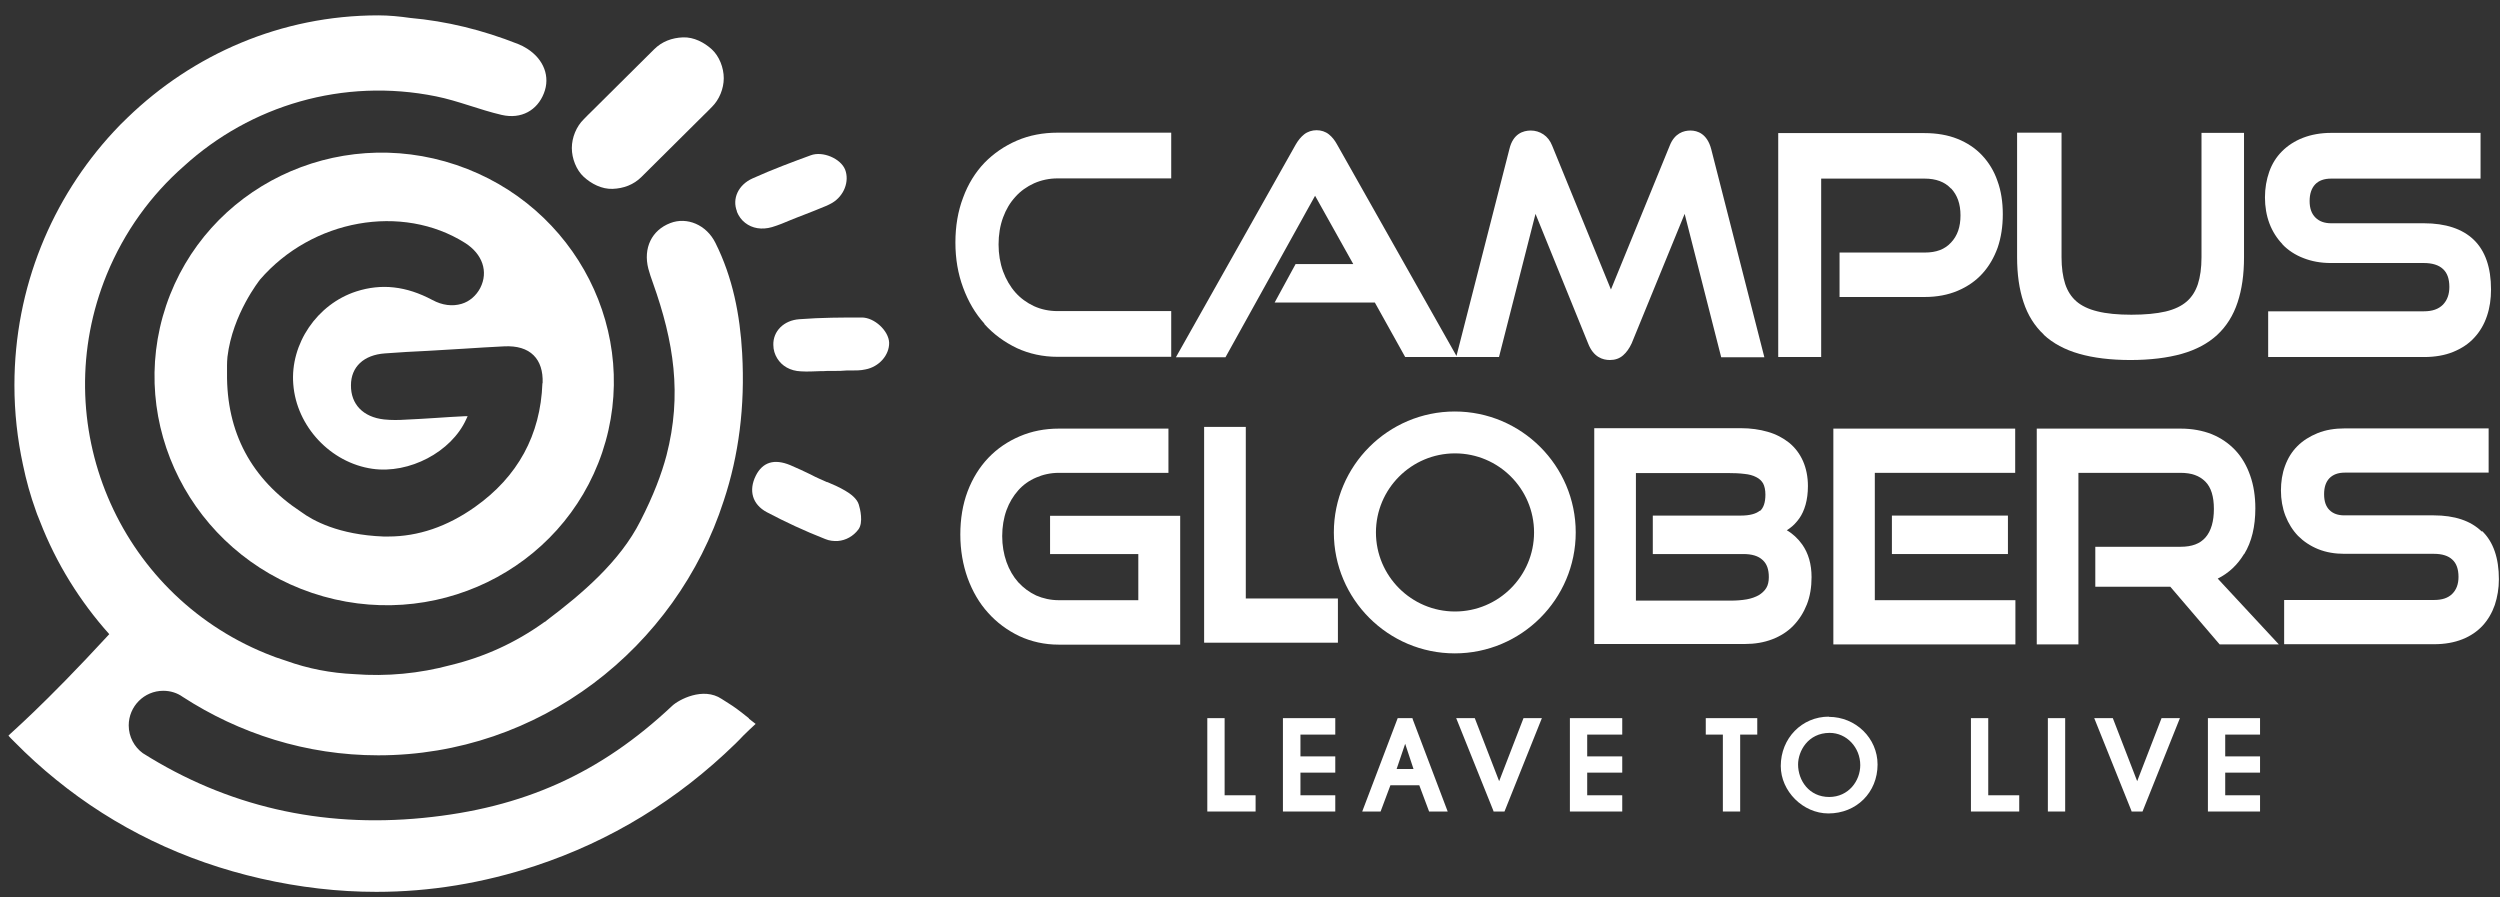
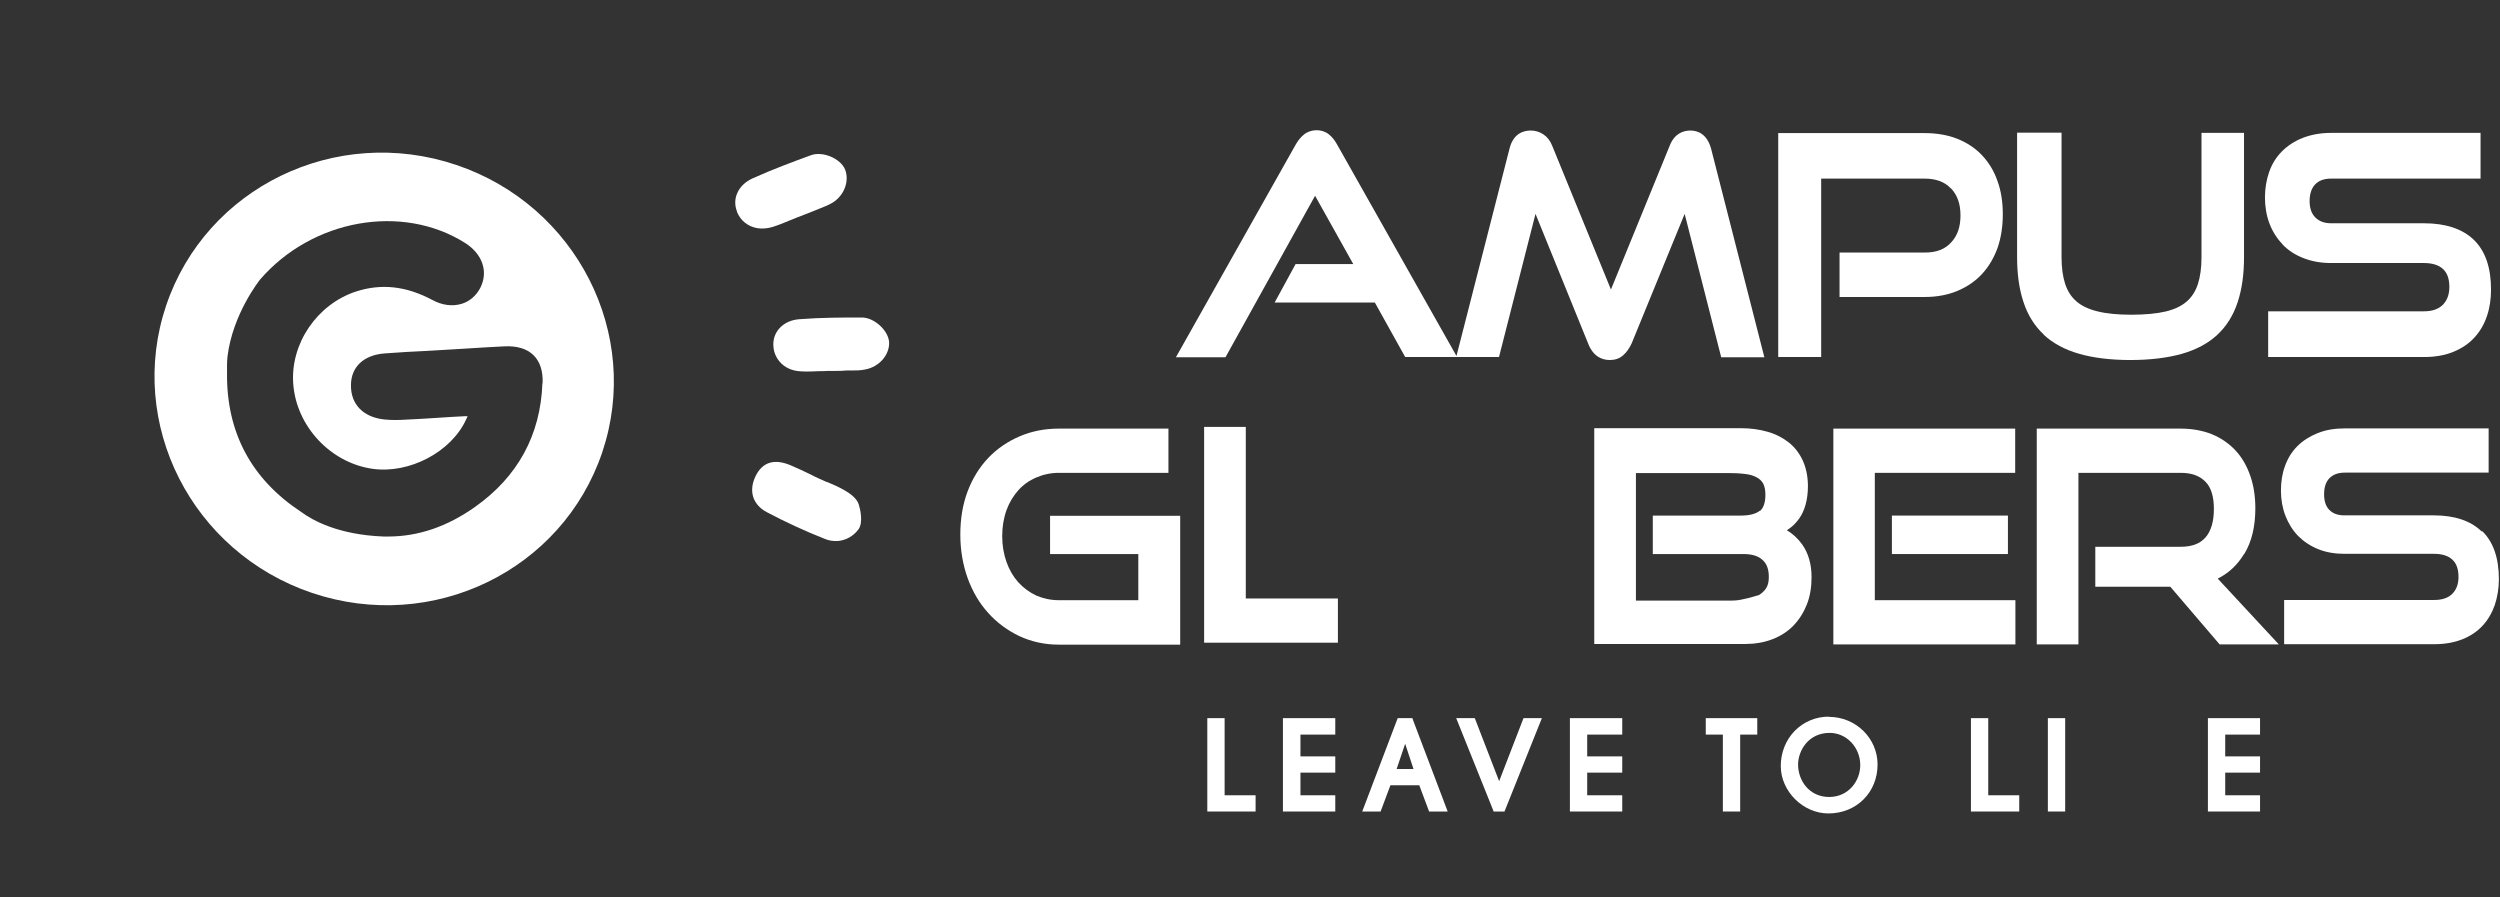
<svg xmlns="http://www.w3.org/2000/svg" width="117" height="42" viewBox="0 0 117 42" fill="none">
  <rect x="0" y="0" width="117" height="42" fill="#333333" stroke="none" />
  <path d="M57.312 33.609H56.502V37.979H58.762V37.219H57.312V33.609Z" fill="white" />
  <path d="M60.041 37.979H62.491V37.219H60.861V36.159H62.491V35.399H60.861V34.379H62.491V33.609H60.041V37.979Z" fill="white" />
  <path d="M66.102 33.609H65.412L63.752 37.979H64.612L65.072 36.749H66.422L66.882 37.979H67.752L66.122 33.679L66.102 33.609ZM66.152 35.989H65.362L65.762 34.809L66.152 35.989Z" fill="white" />
  <path d="M70.16 36.559L69.02 33.609H68.15L69.88 37.919L69.9 37.979H70.41L72.16 33.609H71.3L70.16 36.559Z" fill="white" />
  <path d="M73.471 37.979H75.921V37.219H74.281V36.159H75.921V35.399H74.281V34.379H75.921V33.609H73.471V37.979Z" fill="white" />
  <path d="M79.83 34.379H80.63V37.979H81.44V34.379H82.24V33.609H79.83V34.379Z" fill="white" />
  <path d="M85.59 33.539C84.33 33.539 83.34 34.549 83.34 35.849C83.34 37.029 84.38 38.069 85.57 38.069C86.88 38.069 87.87 37.089 87.87 35.779C87.87 34.549 86.85 33.549 85.59 33.549V33.539ZM85.61 37.299C84.66 37.299 84.15 36.519 84.15 35.779C84.15 35.159 84.61 34.299 85.63 34.299C86.42 34.299 87.06 34.979 87.06 35.809C87.06 36.539 86.52 37.299 85.6 37.299H85.61Z" fill="white" />
  <path d="M93.05 33.609H92.24V37.979H94.5V37.219H93.05V33.609Z" fill="white" />
  <path d="M96.65 33.609H95.84V37.979H96.65V33.609Z" fill="white" />
-   <path d="M100.02 36.559L98.88 33.609H98.01L99.74 37.919L99.76 37.979H100.27L102.02 33.609H101.16L100.02 36.559Z" fill="white" />
  <path d="M103.33 37.979H105.77V37.219H104.14V36.159H105.77V35.399H104.14V34.379H105.77V33.609H103.33V37.979Z" fill="white" />
-   <path d="M46.063 15.159C46.493 15.639 47.003 16.009 47.583 16.289C48.163 16.559 48.813 16.699 49.493 16.699H54.813V14.559H49.493C49.093 14.559 48.723 14.479 48.393 14.329C48.053 14.169 47.763 13.959 47.523 13.689C47.283 13.419 47.083 13.079 46.943 12.699C46.803 12.309 46.733 11.889 46.733 11.439C46.733 10.989 46.803 10.559 46.943 10.179C47.083 9.799 47.273 9.479 47.523 9.209C47.763 8.939 48.063 8.729 48.393 8.579C48.733 8.429 49.103 8.349 49.493 8.349H54.813V6.209H49.493C48.813 6.209 48.173 6.329 47.593 6.579C47.013 6.829 46.503 7.179 46.073 7.619C45.643 8.069 45.303 8.619 45.073 9.249C44.833 9.879 44.713 10.579 44.713 11.349C44.713 12.119 44.833 12.809 45.073 13.459C45.313 14.109 45.643 14.679 46.073 15.149L46.063 15.159Z" fill="white" />
  <path d="M61.533 9.139L63.333 12.359H60.633L59.653 14.159H64.343L65.763 16.709H70.153L71.862 10.009L74.322 16.069C74.572 16.719 75.012 16.849 75.342 16.849C75.582 16.849 75.792 16.779 75.962 16.629C76.112 16.499 76.252 16.309 76.362 16.069L78.842 10.009L80.552 16.719H82.572L80.082 6.969C79.892 6.259 79.442 6.109 79.112 6.109C78.802 6.109 78.372 6.229 78.142 6.819L75.392 13.549L72.642 6.819C72.552 6.589 72.412 6.409 72.232 6.289C72.052 6.169 71.852 6.109 71.642 6.109C71.282 6.109 70.812 6.259 70.642 6.969L68.163 16.659L62.573 6.759C62.463 6.559 62.343 6.409 62.193 6.289C61.873 6.029 61.363 6.029 61.033 6.289C60.883 6.409 60.753 6.569 60.643 6.759L55.033 16.719H57.353L61.553 9.149L61.533 9.139Z" fill="white" />
  <path d="M91.311 8.819C91.601 9.129 91.751 9.539 91.751 10.079C91.751 10.618 91.611 11.028 91.311 11.348C91.021 11.668 90.621 11.819 90.081 11.819H86.091V13.899H90.081C90.651 13.899 91.171 13.799 91.621 13.608C92.071 13.418 92.461 13.149 92.771 12.809C93.081 12.469 93.321 12.059 93.491 11.588C93.651 11.118 93.731 10.598 93.731 10.028C93.731 9.459 93.651 8.929 93.481 8.469C93.321 7.999 93.071 7.599 92.761 7.269C92.451 6.939 92.061 6.679 91.611 6.499C91.161 6.319 90.641 6.229 90.071 6.229H83.221V16.709H85.231V8.359H90.071C90.601 8.359 91.011 8.509 91.301 8.819H91.311Z" fill="white" />
  <path d="M95.65 15.669C96.08 16.069 96.64 16.369 97.31 16.559C97.97 16.749 98.78 16.849 99.7 16.849C100.62 16.849 101.44 16.749 102.11 16.559C102.78 16.369 103.34 16.069 103.77 15.669C104.2 15.269 104.52 14.759 104.72 14.149C104.92 13.549 105.02 12.849 105.02 12.049V6.219H103.03V12.049C103.03 12.539 102.97 12.959 102.86 13.299C102.75 13.629 102.58 13.899 102.34 14.109C102.1 14.319 101.77 14.479 101.35 14.579C100.92 14.679 100.38 14.729 99.75 14.729C99.12 14.729 98.58 14.679 98.15 14.569C97.74 14.469 97.41 14.309 97.17 14.099C96.93 13.889 96.76 13.619 96.65 13.289C96.54 12.949 96.48 12.529 96.48 12.039V6.209H94.4V12.039C94.4 12.839 94.5 13.539 94.7 14.139C94.9 14.749 95.22 15.259 95.65 15.659V15.669Z" fill="white" />
  <path d="M106.82 11.439C107.08 11.709 107.41 11.929 107.8 12.079C108.18 12.229 108.61 12.309 109.07 12.309H113.43C113.82 12.309 114.13 12.399 114.33 12.589C114.53 12.769 114.63 13.049 114.63 13.429C114.63 13.779 114.53 14.049 114.33 14.259C114.12 14.469 113.83 14.569 113.44 14.569H106.15V16.709H113.44C113.96 16.709 114.42 16.629 114.81 16.469C115.2 16.309 115.54 16.089 115.8 15.799C116.06 15.519 116.26 15.179 116.39 14.789C116.52 14.409 116.58 13.989 116.58 13.549C116.58 12.519 116.31 11.739 115.77 11.219C115.24 10.709 114.45 10.449 113.44 10.449H109.1C108.78 10.449 108.54 10.359 108.36 10.179C108.18 9.999 108.09 9.749 108.09 9.409C108.09 9.069 108.18 8.809 108.35 8.629C108.52 8.449 108.77 8.359 109.1 8.359H116.09V6.219H109.1C108.61 6.219 108.17 6.299 107.78 6.449C107.39 6.599 107.06 6.819 106.8 7.079C106.53 7.349 106.33 7.669 106.2 8.039C106.07 8.409 106 8.809 106 9.239C106 9.669 106.07 10.089 106.21 10.459C106.35 10.829 106.56 11.159 106.82 11.429V11.439Z" fill="white" />
  <path d="M49.153 25.929H53.273V28.089H49.553C49.173 28.089 48.813 28.009 48.493 27.869C48.173 27.719 47.893 27.509 47.653 27.249C47.423 26.989 47.233 26.669 47.103 26.299C46.973 25.929 46.903 25.519 46.903 25.089C46.903 24.659 46.973 24.239 47.103 23.879C47.233 23.519 47.423 23.209 47.653 22.949C47.883 22.689 48.163 22.489 48.493 22.349C48.813 22.209 49.173 22.129 49.553 22.129H54.683V20.059H49.553C48.893 20.059 48.283 20.179 47.723 20.419C47.163 20.659 46.673 20.989 46.253 21.429C45.843 21.859 45.513 22.389 45.283 22.999C45.053 23.609 44.943 24.289 44.943 25.019C44.943 25.749 45.063 26.429 45.283 27.049C45.513 27.679 45.833 28.229 46.243 28.679C46.653 29.139 47.143 29.499 47.703 29.769C48.263 30.029 48.883 30.169 49.543 30.169H55.233V24.139H49.143V25.939L49.153 25.929Z" fill="white" />
-   <path d="M83.601 24.829C83.601 24.829 83.701 24.769 83.751 24.729C83.921 24.609 84.071 24.449 84.201 24.269C84.331 24.089 84.431 23.869 84.501 23.619C84.571 23.369 84.611 23.079 84.611 22.749C84.611 22.319 84.531 21.919 84.381 21.579C84.231 21.239 84.011 20.949 83.731 20.719C83.451 20.499 83.121 20.319 82.731 20.209C82.351 20.099 81.931 20.039 81.471 20.039H74.611V30.139H81.661C82.121 30.139 82.551 30.069 82.941 29.919C83.331 29.769 83.661 29.559 83.931 29.279C84.201 28.999 84.411 28.669 84.561 28.289C84.711 27.909 84.781 27.479 84.781 27.009C84.781 26.399 84.631 25.889 84.341 25.479C84.141 25.199 83.891 24.969 83.611 24.809L83.601 24.829ZM82.361 23.899C82.181 24.049 81.881 24.129 81.471 24.129H77.351V25.929H81.591C81.991 25.929 82.291 26.019 82.491 26.209C82.691 26.389 82.781 26.649 82.781 27.009C82.781 27.219 82.741 27.389 82.661 27.519C82.581 27.649 82.461 27.759 82.321 27.849C82.161 27.939 81.971 28.009 81.751 28.049C81.521 28.089 81.271 28.109 80.991 28.109H76.561V22.139H80.861C81.141 22.139 81.401 22.149 81.641 22.179C81.851 22.199 82.041 22.249 82.191 22.329C82.331 22.399 82.431 22.489 82.511 22.619C82.581 22.749 82.621 22.929 82.621 23.149C82.621 23.519 82.531 23.779 82.361 23.919V23.899Z" fill="white" />
+   <path d="M83.601 24.829C83.601 24.829 83.701 24.769 83.751 24.729C83.921 24.609 84.071 24.449 84.201 24.269C84.331 24.089 84.431 23.869 84.501 23.619C84.571 23.369 84.611 23.079 84.611 22.749C84.611 22.319 84.531 21.919 84.381 21.579C84.231 21.239 84.011 20.949 83.731 20.719C83.451 20.499 83.121 20.319 82.731 20.209C82.351 20.099 81.931 20.039 81.471 20.039H74.611V30.139H81.661C82.121 30.139 82.551 30.069 82.941 29.919C83.331 29.769 83.661 29.559 83.931 29.279C84.201 28.999 84.411 28.669 84.561 28.289C84.711 27.909 84.781 27.479 84.781 27.009C84.781 26.399 84.631 25.889 84.341 25.479C84.141 25.199 83.891 24.969 83.611 24.809L83.601 24.829ZM82.361 23.899C82.181 24.049 81.881 24.129 81.471 24.129H77.351V25.929H81.591C81.991 25.929 82.291 26.019 82.491 26.209C82.691 26.389 82.781 26.649 82.781 27.009C82.781 27.219 82.741 27.389 82.661 27.519C82.581 27.649 82.461 27.759 82.321 27.849C81.521 28.089 81.271 28.109 80.991 28.109H76.561V22.139H80.861C81.141 22.139 81.401 22.149 81.641 22.179C81.851 22.199 82.041 22.249 82.191 22.329C82.331 22.399 82.431 22.489 82.511 22.619C82.581 22.749 82.621 22.929 82.621 23.149C82.621 23.519 82.531 23.779 82.361 23.919V23.899Z" fill="white" />
  <path d="M94.311 20.059H85.801V30.159H94.321V28.089H87.741V22.129H94.311V20.059Z" fill="white" />
  <path d="M93.971 24.129H88.541V25.929H93.971V24.129Z" fill="white" />
  <path d="M105.03 25.929C105.38 25.359 105.55 24.639 105.55 23.789C105.55 23.229 105.47 22.709 105.31 22.259C105.15 21.799 104.92 21.399 104.62 21.079C104.32 20.759 103.95 20.499 103.51 20.319C103.08 20.149 102.59 20.059 102.05 20.059H95.32V30.159H97.27V22.129H102.05C102.56 22.129 102.93 22.259 103.21 22.539C103.48 22.809 103.61 23.239 103.61 23.819C103.61 24.399 103.48 24.849 103.22 25.149C102.96 25.449 102.58 25.589 102.05 25.589H98.06V27.459H101.57L103.88 30.159H106.65L103.79 27.079C104.31 26.819 104.72 26.429 105.02 25.929H105.03Z" fill="white" />
  <path d="M116.138 24.869C115.628 24.369 114.868 24.119 113.898 24.119H109.718C109.418 24.119 109.188 24.039 109.018 23.869C108.848 23.699 108.768 23.459 108.768 23.129C108.768 22.799 108.848 22.559 109.018 22.379C109.188 22.209 109.418 22.119 109.738 22.119H116.468V20.049H109.738C109.268 20.049 108.838 20.119 108.468 20.269C108.098 20.419 107.778 20.619 107.518 20.879C107.258 21.139 107.068 21.449 106.938 21.809C106.808 22.159 106.748 22.549 106.748 22.959C106.748 23.369 106.818 23.779 106.958 24.139C107.098 24.499 107.298 24.819 107.548 25.079C107.808 25.339 108.118 25.549 108.488 25.699C108.858 25.849 109.268 25.919 109.718 25.919H113.908C114.288 25.919 114.578 26.009 114.768 26.189C114.958 26.359 115.058 26.629 115.058 26.999C115.058 27.339 114.958 27.599 114.768 27.789C114.568 27.989 114.288 28.079 113.918 28.079H106.898V30.149H113.918C114.418 30.149 114.858 30.069 115.238 29.919C115.618 29.769 115.938 29.549 116.188 29.279C116.438 29.009 116.628 28.679 116.758 28.309C116.878 27.939 116.948 27.539 116.948 27.109C116.948 26.119 116.688 25.359 116.168 24.859L116.138 24.869Z" fill="white" />
  <path d="M58.303 19.979H56.353V30.078H62.614V28.009H58.303V19.979Z" fill="white" />
-   <path d="M62.424 24.918C62.424 28.038 64.964 30.578 68.084 30.578C71.204 30.578 73.744 28.038 73.744 24.918C73.744 21.798 71.204 19.258 68.084 19.258C64.964 19.258 62.424 21.798 62.424 24.918ZM64.394 24.918C64.394 22.878 66.054 21.218 68.094 21.218C70.134 21.218 71.794 22.878 71.794 24.918C71.794 26.958 70.134 28.618 68.094 28.618C66.054 28.618 64.394 26.958 64.394 24.918Z" fill="white" />
-   <path d="M30.022 8.279C30.982 7.329 31.942 6.369 32.902 5.419C33.042 5.279 33.182 5.149 33.312 5.009C33.662 4.669 33.872 4.149 33.872 3.659C33.872 3.169 33.662 2.629 33.312 2.309C32.962 1.989 32.472 1.729 31.962 1.749C31.452 1.769 30.982 1.939 30.612 2.309C29.652 3.259 28.692 4.219 27.732 5.169C27.592 5.309 27.452 5.439 27.322 5.579C26.972 5.919 26.762 6.439 26.762 6.929C26.762 7.419 26.972 7.959 27.322 8.279C27.672 8.599 28.162 8.859 28.672 8.839C29.182 8.819 29.652 8.649 30.022 8.279Z" fill="white" />
  <path d="M38.713 22.568C38.593 22.518 38.473 22.458 38.353 22.408C38.213 22.348 38.073 22.278 37.943 22.208C37.633 22.058 37.313 21.908 36.983 21.768C36.233 21.458 35.693 21.628 35.373 22.258C35.023 22.958 35.213 23.608 35.883 23.968C36.733 24.418 37.653 24.848 38.623 25.228C38.813 25.308 39.013 25.328 39.213 25.318C39.583 25.288 39.933 25.098 40.173 24.778C40.413 24.458 40.253 23.808 40.193 23.618C40.113 23.338 39.803 23.108 39.563 22.968C39.293 22.808 39.003 22.678 38.713 22.558V22.568Z" fill="white" />
  <path d="M34.482 9.898C34.572 10.118 34.702 10.298 34.872 10.428C35.202 10.688 35.652 10.768 36.132 10.628C36.432 10.538 36.722 10.418 37.002 10.298C37.102 10.258 37.202 10.218 37.302 10.178L37.612 10.058C37.782 9.988 37.952 9.928 38.122 9.858C38.192 9.828 38.272 9.798 38.342 9.768C38.542 9.688 38.752 9.608 38.942 9.498C39.502 9.168 39.762 8.488 39.552 7.938C39.342 7.418 38.502 7.058 37.942 7.268C37.122 7.568 36.152 7.928 35.222 8.348C34.552 8.648 34.252 9.298 34.492 9.898H34.482Z" fill="white" />
  <path d="M36.192 16.139C36.192 16.379 36.262 16.589 36.372 16.769C36.592 17.129 36.982 17.359 37.482 17.379C37.792 17.399 38.102 17.379 38.402 17.369C38.512 17.369 38.612 17.369 38.722 17.359H39.062C39.242 17.359 39.432 17.359 39.612 17.339C39.692 17.339 39.772 17.339 39.842 17.339C40.062 17.339 40.282 17.339 40.502 17.289C41.142 17.169 41.622 16.619 41.612 16.039C41.592 15.479 40.922 14.859 40.332 14.859C39.462 14.859 38.432 14.859 37.412 14.939C36.682 14.989 36.172 15.499 36.192 16.149V16.139Z" fill="white" />
  <path d="M21.355 7.719C15.715 5.819 9.645 8.769 7.775 14.299C5.915 19.829 8.975 25.849 14.605 27.749C20.245 29.649 26.315 26.699 28.185 21.169C30.045 15.639 26.985 9.619 21.355 7.719ZM25.385 17.939C25.295 20.359 24.235 22.309 22.225 23.729C20.925 24.649 19.565 25.109 18.175 25.109C18.105 25.109 18.025 25.109 17.945 25.109C15.845 25.029 14.635 24.359 14.095 23.959C11.755 22.419 10.595 20.229 10.625 17.459V17.089C10.625 16.976 10.632 16.846 10.645 16.699C10.885 14.689 12.155 13.109 12.165 13.089C14.605 10.259 18.815 9.509 21.765 11.369C22.585 11.889 22.865 12.719 22.475 13.479C22.285 13.839 21.975 14.109 21.605 14.219C21.175 14.349 20.695 14.289 20.235 14.039C19.015 13.389 17.855 13.259 16.675 13.639C14.845 14.229 13.575 16.089 13.725 17.979C13.875 19.959 15.475 21.659 17.425 21.939C19.155 22.189 21.125 21.149 21.815 19.629C21.845 19.569 21.865 19.519 21.885 19.479C21.845 19.479 21.795 19.479 21.745 19.479C21.295 19.499 20.855 19.529 20.405 19.559C19.935 19.589 19.465 19.619 18.995 19.639C18.685 19.659 18.325 19.669 17.965 19.629C16.995 19.519 16.415 18.919 16.425 18.029C16.425 17.169 17.025 16.609 18.015 16.539C18.685 16.489 19.365 16.449 20.035 16.419L21.715 16.319C22.345 16.279 22.965 16.239 23.595 16.209C24.195 16.179 24.665 16.319 24.975 16.629C25.275 16.929 25.415 17.369 25.395 17.929L25.385 17.939Z" fill="white" />
-   <path d="M35.053 33.619C34.493 33.169 34.353 33.079 34.103 32.919C34.013 32.859 33.913 32.799 33.773 32.709C32.903 32.129 31.763 32.749 31.463 33.029C28.093 36.199 24.493 37.819 19.794 38.279C15.014 38.749 10.614 37.729 6.684 35.249C6.284 34.959 6.024 34.479 6.024 33.949C6.024 33.059 6.744 32.329 7.644 32.329C7.974 32.329 8.294 32.429 8.544 32.609C11.194 34.329 14.334 35.349 17.704 35.349C25.233 35.349 31.643 30.339 33.873 23.429C34.573 21.319 34.873 19.029 34.733 16.529C34.633 14.739 34.293 12.989 33.483 11.369C33.063 10.519 32.153 10.139 31.373 10.439C30.503 10.769 30.093 11.609 30.343 12.579C30.403 12.799 30.473 13.009 30.553 13.229C31.543 15.999 31.923 18.479 31.193 21.309C30.963 22.179 30.583 23.189 29.973 24.379C29.013 26.289 27.213 27.809 25.593 29.029C25.493 29.139 25.593 29.029 25.453 29.129C24.113 30.089 22.654 30.749 21.084 31.129C19.634 31.519 18.104 31.669 16.574 31.549C15.494 31.499 14.424 31.299 13.374 30.919C13.054 30.819 12.744 30.709 12.434 30.579C5.484 27.739 2.154 19.799 4.994 12.849C5.824 10.829 7.074 9.119 8.614 7.769C11.724 4.939 16.054 3.629 20.404 4.509C21.444 4.719 22.444 5.139 23.483 5.379C24.403 5.589 25.143 5.159 25.453 4.369C25.763 3.589 25.453 2.779 24.673 2.279C24.533 2.189 24.393 2.119 24.243 2.059C22.573 1.399 20.894 0.989 19.194 0.839C18.704 0.769 18.204 0.719 17.704 0.719C13.154 0.719 9.024 2.549 5.964 5.509C5.734 5.729 5.514 5.949 5.314 6.169C2.444 9.269 0.675 13.439 0.675 18.029C0.675 19.309 0.815 20.549 1.074 21.749C1.224 22.479 1.424 23.199 1.684 23.919C1.714 24.019 1.754 24.109 1.794 24.209C1.824 24.279 1.844 24.339 1.874 24.409C2.634 26.369 3.744 28.149 5.114 29.679C1.984 33.079 0.415 34.379 0.395 34.429L0.505 34.549L0.685 34.729C1.294 35.349 1.944 35.939 2.624 36.489C5.394 38.739 8.614 40.299 12.214 41.119C14.014 41.529 15.824 41.739 17.614 41.739C20.124 41.739 22.613 41.329 25.063 40.519C28.573 39.359 31.713 37.439 34.413 34.809C34.483 34.739 34.543 34.679 34.613 34.609C34.713 34.499 34.833 34.379 35.063 34.159L35.363 33.879L35.043 33.629L35.053 33.619Z" fill="white" />
</svg>